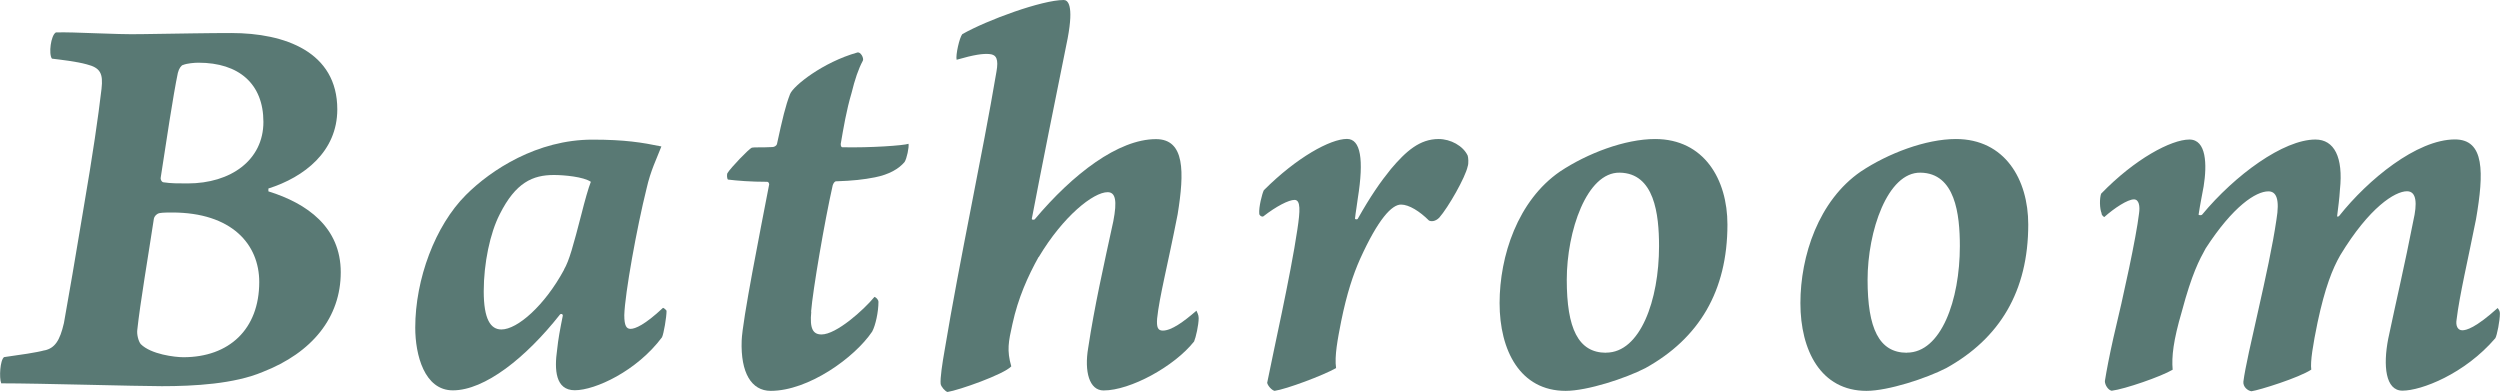
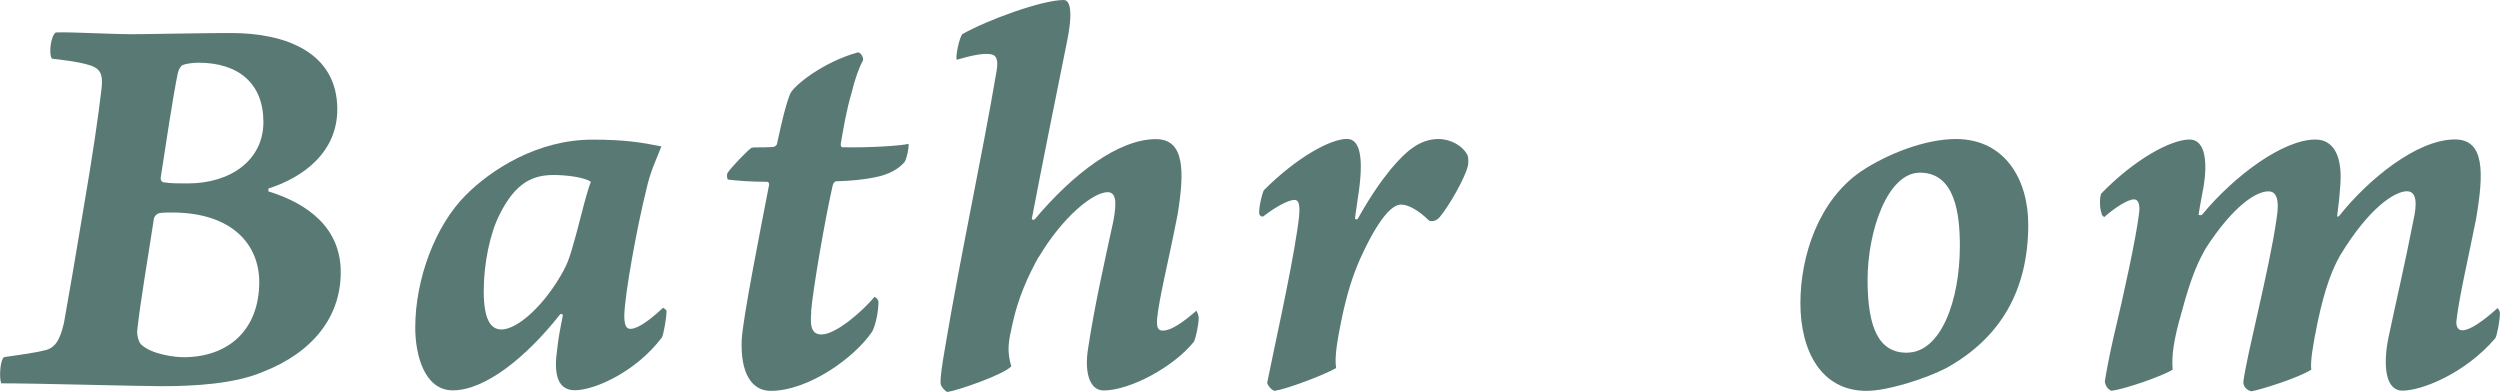
<svg xmlns="http://www.w3.org/2000/svg" id="_レイヤー_2" data-name="レイヤー 2" viewBox="0 0 246 38.57">
  <defs>
    <style>
      .cls-1 {
        fill: #597974;
      }
    </style>
  </defs>
  <g id="_レイヤー_1-2" data-name="レイヤー 1">
    <g>
      <path class="cls-1" d="M4.38,34.48c1.01-.22,1.51-.95,1.91-2.69.39-2.13,1.23-7.06,1.91-11.16.95-5.55,1.46-9.08,1.79-11.89.17-1.51-.11-2.07-1.46-2.41-1.01-.28-2.52-.45-3.42-.56-.34-.45-.11-2.3.39-2.58,1.85-.06,5.72.22,8.35.17,4.2-.06,6.62-.11,8.91-.11,5.27,0,10.43,1.85,10.43,7.51,0,4.15-3.25,6.67-6.78,7.79v.28c3.81,1.18,7.12,3.53,7.12,7.96s-2.8,7.91-7.68,9.81c-2.8,1.18-6.73,1.4-9.92,1.4-2.52,0-12-.28-15.81-.28-.22-.56-.11-2.3.28-2.58,1.57-.22,3.2-.45,3.98-.67ZM25.51,27.75c0-3.7-2.69-6.84-8.58-6.84-.28,0-.95,0-1.23.06s-.5.28-.56.56c-.56,3.7-1.35,8.3-1.63,10.93-.06.45.11,1.12.34,1.4,1.01,1.01,3.36,1.29,4.2,1.29,4.49,0,7.46-2.75,7.46-7.4ZM18,6.39c-.17.06-.39.34-.5.79-.45,2.13-1.18,7.01-1.68,10.26-.06.22.11.5.28.5.73.11,1.4.11,2.36.11,4.26,0,7.46-2.3,7.46-6.05s-2.41-5.83-6.39-5.83c-.39,0-1.12.06-1.51.22Z" />
      <path class="cls-1" d="M65.59,30.55c0,.67-.28,2.3-.45,2.64-2.47,3.31-6.56,5.21-8.58,5.21-1.91,0-2.02-2.02-1.74-3.98.11-1.07.28-1.96.56-3.36,0-.17-.17-.22-.28-.11-3.36,4.26-7.4,7.46-10.54,7.46-2.8,0-3.7-3.48-3.7-6.17,0-4.77,1.96-10.04,4.99-13.06,2.47-2.47,7.01-5.44,12.45-5.44,3.19,0,4.88.28,6.78.67-.45,1.18-1.06,2.36-1.46,4.15-.95,3.81-2.13,10.32-2.19,12.45,0,1.07.22,1.35.62,1.35.45,0,1.4-.39,3.19-2.07.06,0,.28.17.34.28ZM55.5,26.52c.5-.84.9-2.3,1.74-5.55.28-1.12.67-2.52.9-3.08-.73-.5-2.64-.67-3.64-.67-2.07,0-3.76.73-5.33,3.87-.95,1.85-1.57,4.82-1.57,7.57s.67,3.76,1.74,3.76c1.57,0,4.26-2.35,6.17-5.89Z" />
      <path class="cls-1" d="M79.83,30.67c-.17,1.68.17,2.24,1.01,2.24,1.46,0,4.15-2.41,5.21-3.7.17.06.39.28.39.5,0,.95-.28,2.3-.62,2.92-1.74,2.58-6.28,5.83-9.98,5.83-1.91,0-2.97-1.79-2.86-4.93.06-1.96,1.85-10.93,2.69-15.3.06-.17-.06-.34-.17-.34-1.63,0-2.97-.11-3.87-.22-.11-.11-.11-.5-.06-.62.34-.56,2.13-2.41,2.41-2.52.28-.06.9,0,2.02-.06.17,0,.39-.11.45-.28.56-2.58.84-3.76,1.29-4.93.34-.84,3.25-3.14,6.61-4.09.34-.11.67.56.56.79-.45.84-.79,1.85-1.12,3.2-.5,1.68-.79,3.42-1.06,4.99,0,.11,0,.34.17.34,2.75.06,6-.17,6.5-.34.06.34-.17,1.46-.39,1.79-.56.67-1.51,1.23-2.92,1.51-1.12.22-2.19.34-3.81.39-.17,0-.28.22-.34.39-.79,3.48-1.96,10.32-2.13,12.45Z" />
      <path class="cls-1" d="M102.2,25.28c-1.06,1.91-2.02,4.04-2.58,6.62-.39,1.74-.56,2.58-.11,4.15-.73.79-5.16,2.35-6.28,2.52-.22-.06-.62-.5-.67-.79-.06-.56.17-2.07.39-3.31,1.51-9.08,3.7-19.12,5.1-27.41.22-1.23,0-1.68-.67-1.74s-1.51.06-3.25.56c-.11-.45.28-2.19.56-2.52,2.47-1.4,7.85-3.36,9.98-3.36.39,0,1.01.45.39,3.76-1.07,5.27-2.69,13.34-3.53,17.77,0,.11.17.11.28.06,3.76-4.48,8.24-7.9,11.94-7.9,2.86,0,2.8,3.25,2.13,7.4-1.01,5.16-1.79,8.07-2.02,10.26-.06.84.06,1.18.56,1.18.84,0,2.02-.84,3.31-1.96.06.17.22.39.22.73,0,.67-.28,1.91-.45,2.3-1.96,2.47-6.28,4.82-8.91,4.82-1.4,0-1.91-1.85-1.51-4.2.62-4.09,1.51-8.02,2.47-12.45.39-2.02.22-2.86-.56-2.86-1.4,0-4.37,2.35-6.78,6.39Z" />
      <path class="cls-1" d="M136.85,16.65c1.51-1.79,2.86-2.97,4.71-2.97,1.18,0,2.41.67,2.86,1.63.06.17.11.78,0,1.06-.22,1.07-1.91,4.04-2.8,5.05-.39.39-.79.39-1.01.28-.9-.9-1.96-1.57-2.75-1.57-.9,0-2.24,1.4-4.04,5.38-.67,1.51-1.29,3.36-1.85,6.11-.34,1.74-.67,3.42-.5,4.6-1.29.73-4.88,2.07-6.05,2.24-.28-.06-.67-.5-.73-.79.56-2.86,2.3-10.54,2.97-15.08.28-1.85.34-2.92-.28-2.92-.56,0-1.79.62-3.08,1.63-.17.06-.39-.11-.39-.28-.06-.62.28-1.96.45-2.3,3.25-3.25,6.56-5.05,8.18-5.05,1.35,0,1.68,2.02,1.07,5.83-.06.56-.22,1.4-.28,2.02,0,.06.22.11.28,0,1.23-2.19,2.24-3.64,3.25-4.88Z" />
-       <path class="cls-1" d="M169.98,22.09c0,6.56-2.8,11.21-8.07,14.13-1.96,1.01-5.72,2.24-7.85,2.24-4.48,0-6.5-3.98-6.5-8.63s1.79-10.09,5.94-12.95c2.69-1.79,6.39-3.2,9.36-3.2,4.82,0,7.12,3.98,7.12,8.41ZM158.04,34.7c3.36,0,5.21-5.16,5.21-10.48,0-3.14-.45-7.18-3.87-7.23-3.25-.06-5.21,5.77-5.21,10.54s1.12,7.18,3.87,7.18Z" />
      <path class="cls-1" d="M199.58,22.09c0,6.56-2.8,11.21-8.07,14.13-1.96,1.01-5.72,2.24-7.85,2.24-4.49,0-6.5-3.98-6.5-8.63s1.79-10.09,5.94-12.95c2.69-1.79,6.39-3.2,9.36-3.2,4.82,0,7.12,3.98,7.12,8.41ZM187.64,34.7c3.36,0,5.21-5.16,5.21-10.48,0-3.14-.45-7.18-3.87-7.23-3.25-.06-5.21,5.77-5.21,10.54s1.12,7.18,3.87,7.18Z" />
      <path class="cls-1" d="M206.81,21.02c-.22-.5-.22-1.51-.06-1.96,3.31-3.42,6.9-5.33,8.69-5.33,1.68,0,1.74,2.47,1.4,4.6-.11.62-.34,1.74-.5,2.8.06.06.28.06.34,0,3.25-3.92,8.02-7.4,11.16-7.4,1.85,0,2.75,1.74,2.41,4.93-.06,1.01-.17,1.68-.28,2.63.06.06.17,0,.22-.06,2.8-3.53,7.62-7.51,11.38-7.51,2.92,0,2.86,3.25,2.07,7.85-.79,3.98-1.63,7.51-1.91,9.87-.11.62.11,1.06.56,1.06.39,0,1.29-.22,3.48-2.19.06.11.22.22.22.56,0,.67-.28,2.13-.45,2.41-3.03,3.53-7.29,5.16-9.14,5.16-1.68,0-1.91-2.47-1.4-5.1.79-3.76,1.63-7.29,2.47-11.61.39-1.68.34-2.91-.62-2.91-1.18,0-3.7,1.57-6.56,6.28-.78,1.35-1.51,3.2-2.24,6.62-.45,2.19-.73,3.87-.62,4.65-1.18.79-5.1,2.02-5.89,2.13-.39-.06-.84-.45-.79-.95.34-2.69,2.52-10.88,3.25-15.92.34-2.02,0-2.8-.79-2.8-1.23,0-3.48,1.46-6.17,5.61-.62,1.12-1.35,2.47-2.35,6.22-.84,2.86-1.01,4.43-.9,5.72-1.12.67-4.71,1.91-6,2.07-.34-.06-.67-.56-.67-.95.17-1.07.45-2.52.84-4.26,1.01-4.2,2.24-9.87,2.52-12.22.11-.73,0-1.4-.5-1.4-.62,0-1.91.84-2.92,1.74-.11-.06-.22-.17-.28-.34Z" />
    </g>
  </g>
</svg>